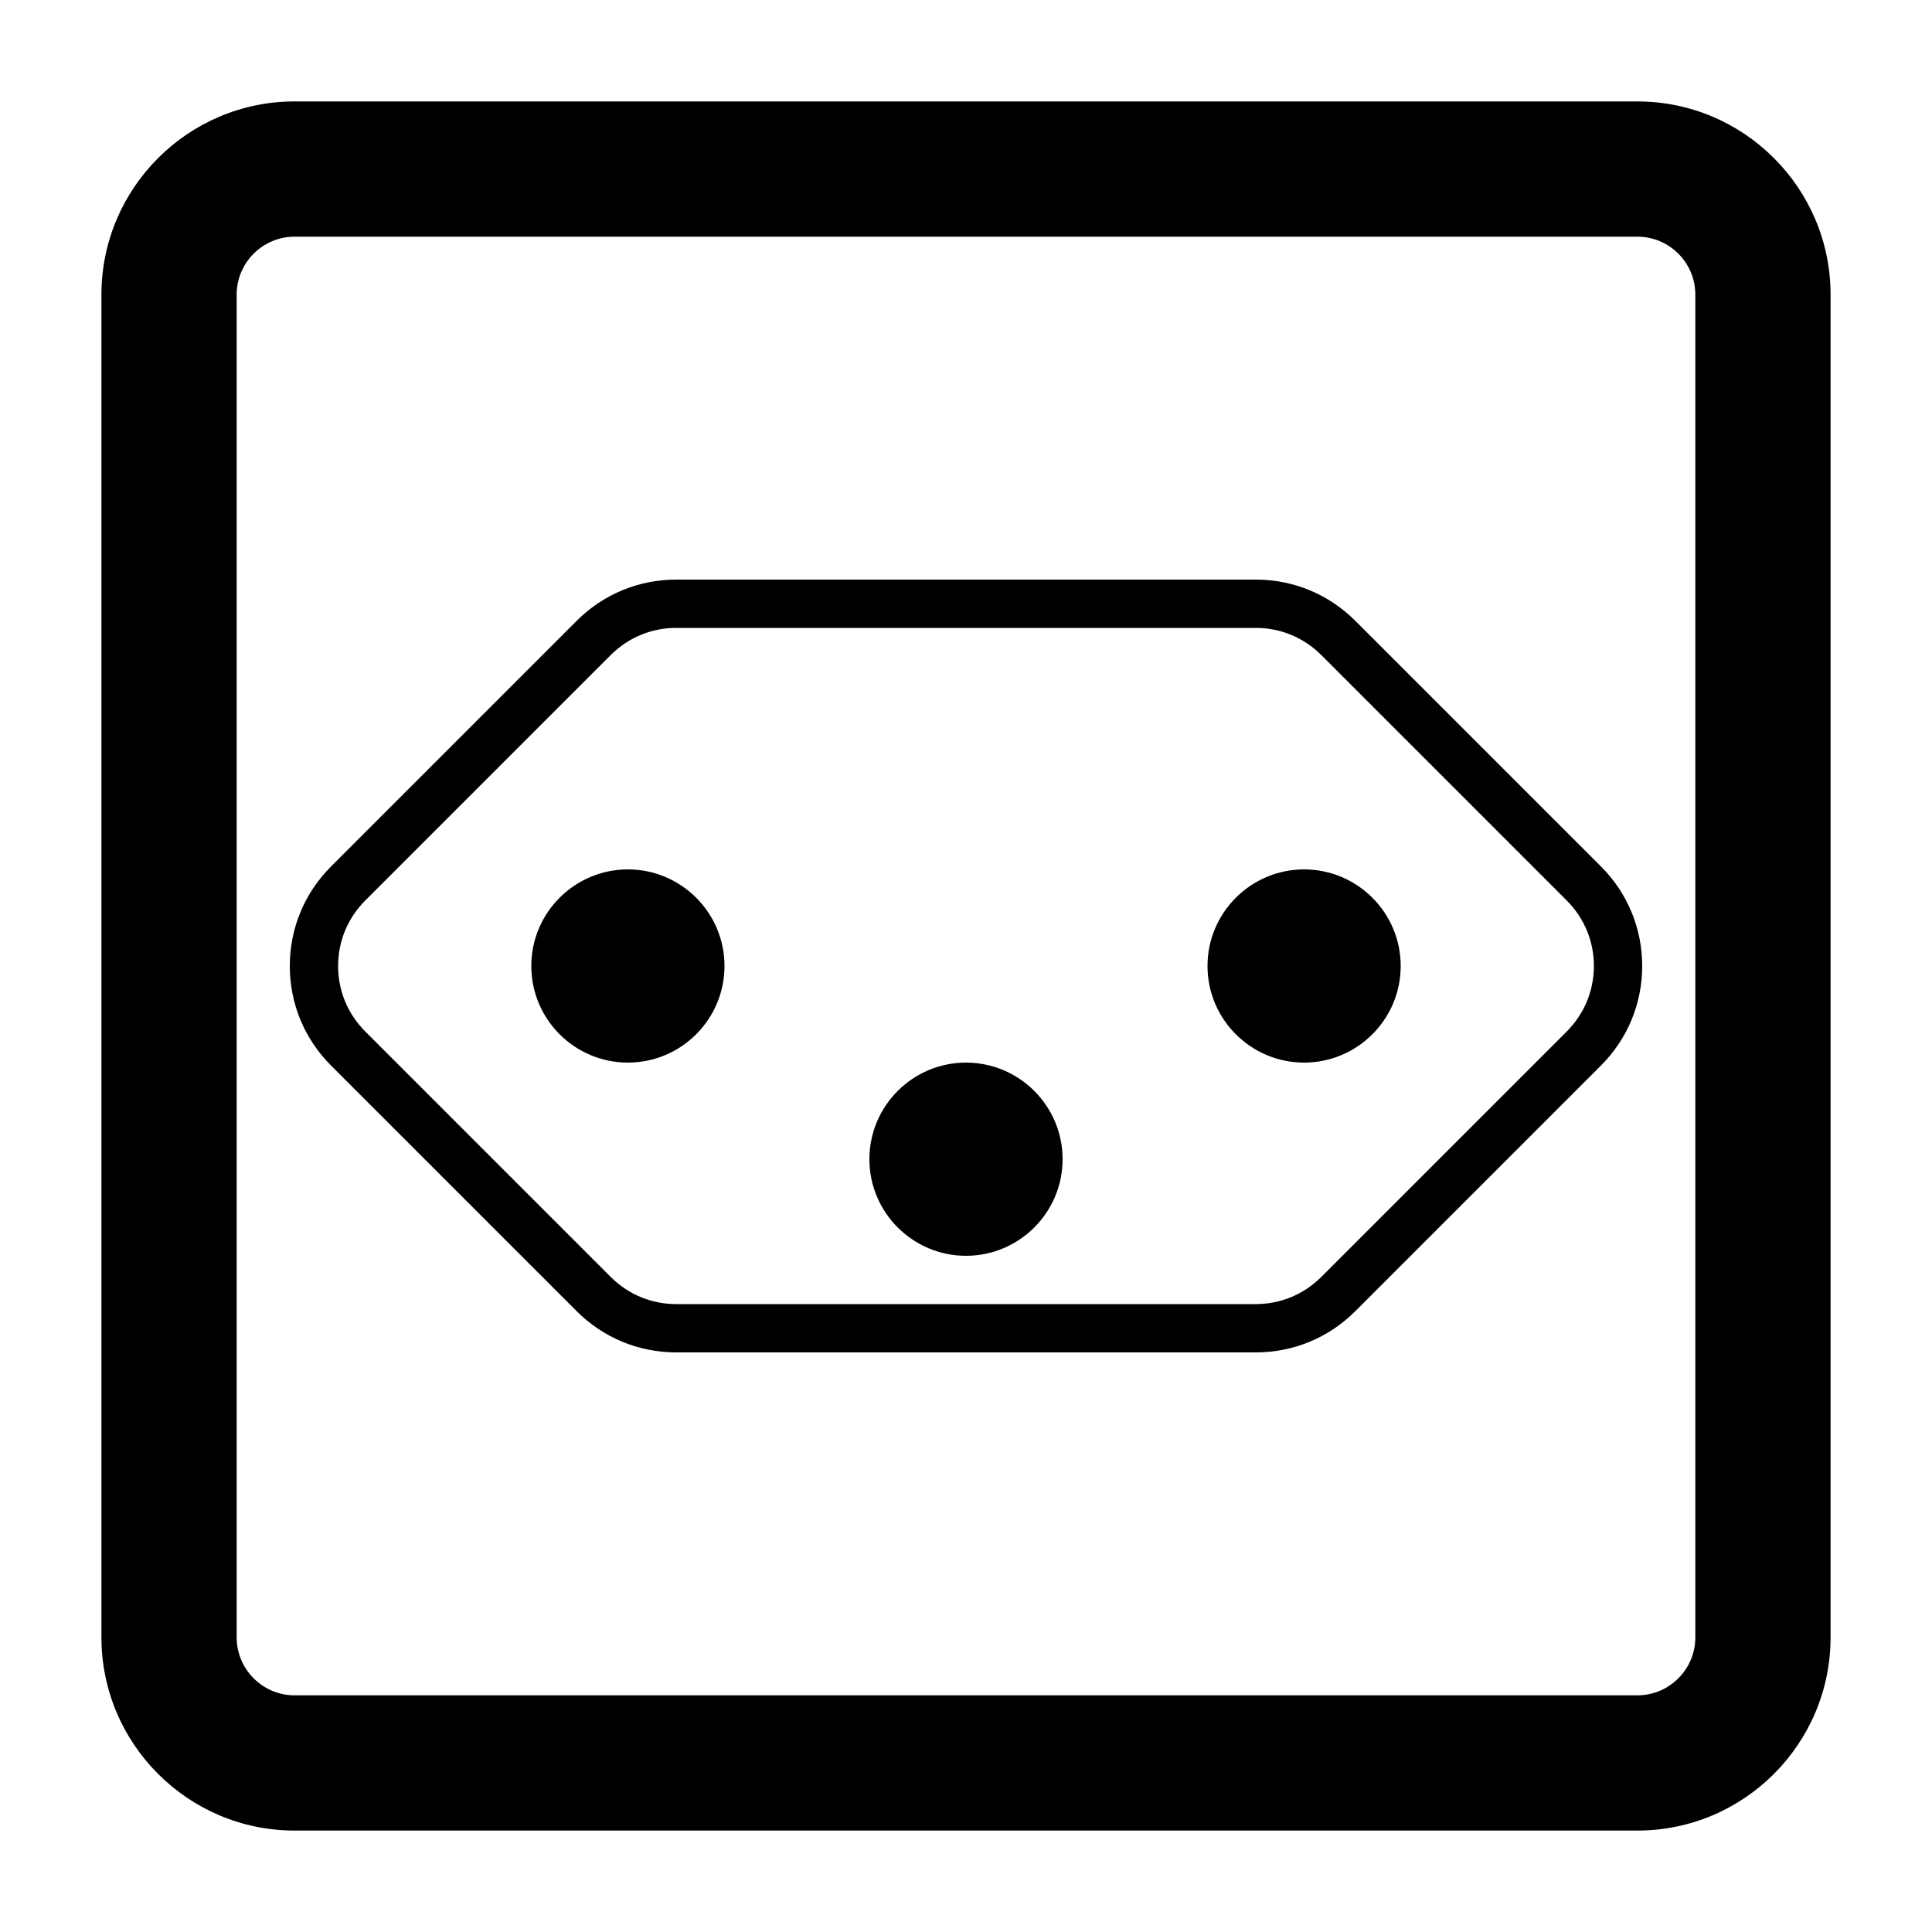
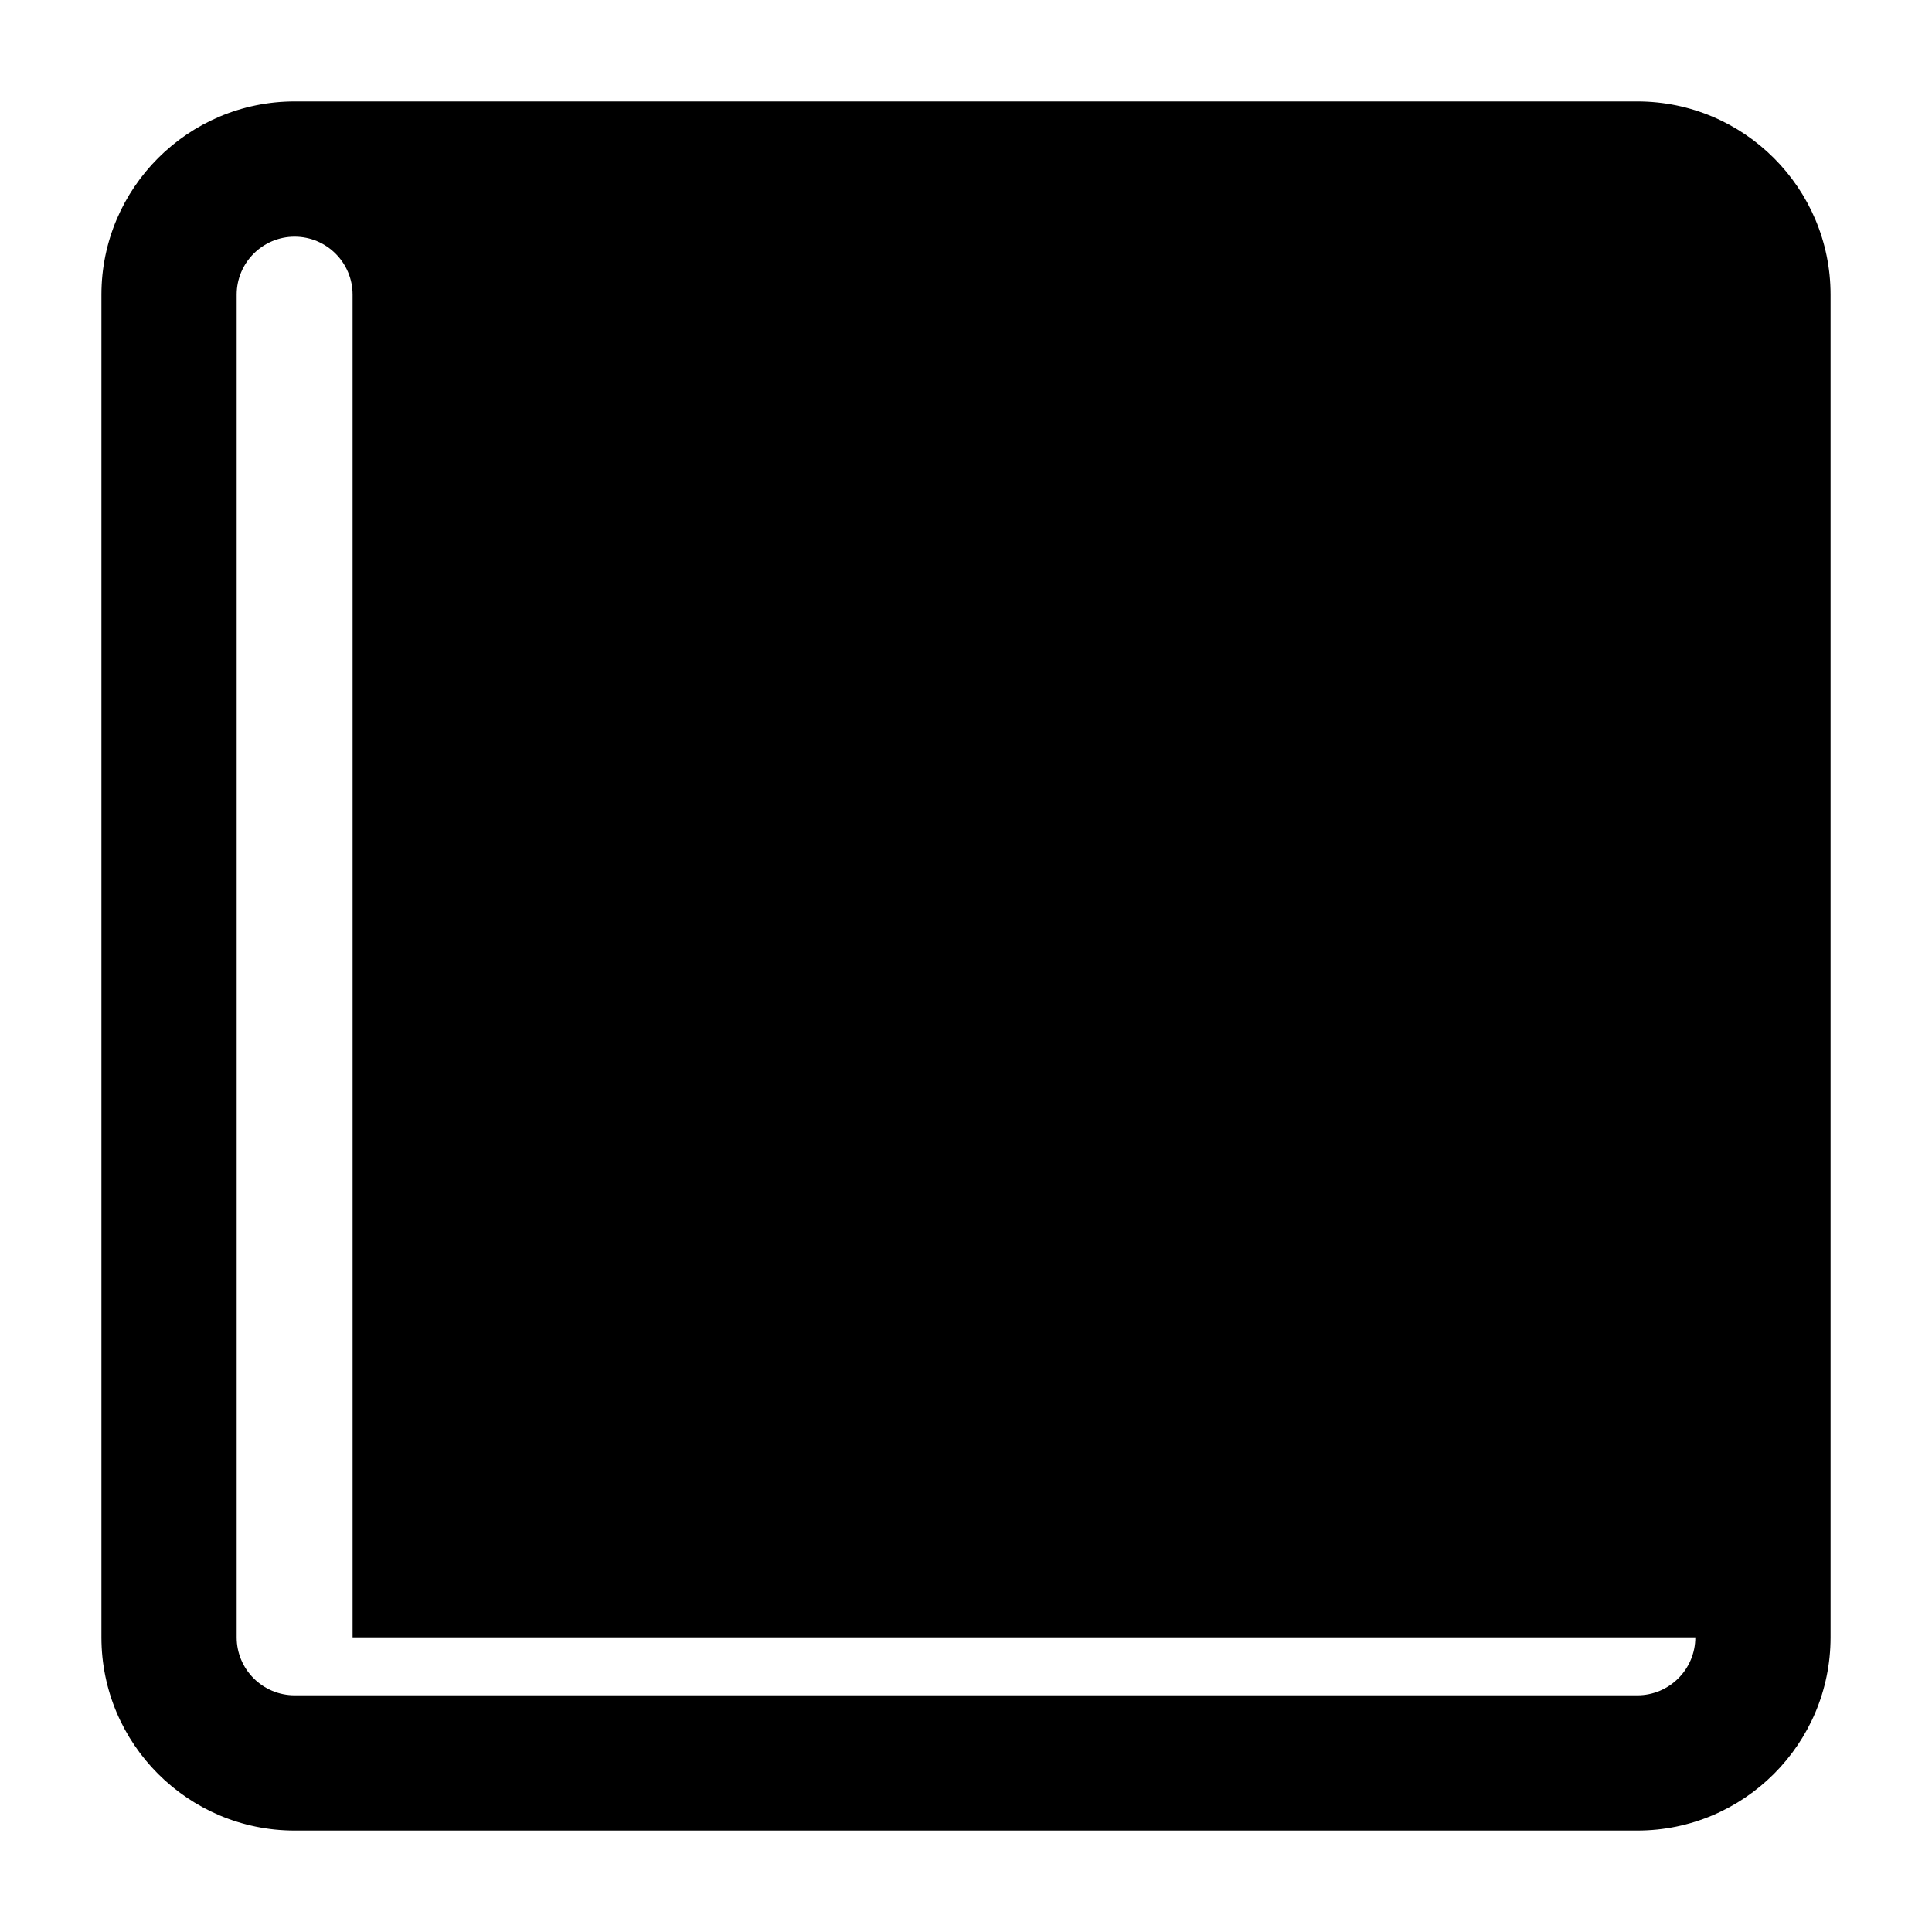
<svg xmlns="http://www.w3.org/2000/svg" baseProfile="tiny" id="Слой_1" version="1.2" viewBox="0 0 100 100" xml:space="preserve">
-   <path d="M84.75,5.25h-69.5c-5.514,0-10,4.486-10,10v69.5c0,5.514,4.486,10,10,10h69.5c5.514,0,10-4.486,10-10v-69.5  C94.75,9.736,90.264,5.25,84.75,5.25z M87.75,84.75c0,1.654-1.346,3-3,3h-69.5c-1.654,0-3-1.346-3-3v-69.5c0-1.654,1.346-3,3-3h69.5  c1.654,0,3,1.346,3,3V84.75z" />
-   <path d="M70.151,32.134C68.775,30.758,66.946,30,65,30H35c-1.946,0-3.775,0.758-5.151,2.134L17.134,44.849  C15.758,46.225,15,48.054,15,50s0.758,3.775,2.134,5.151l12.715,12.715C31.225,69.242,33.054,70,35,70h30  c1.946,0,3.775-0.758,5.151-2.134l12.715-12.715C84.242,53.775,85,51.946,85,50s-0.758-3.775-2.134-5.151L70.151,32.134z   M81.099,53.384L68.384,66.099C67.479,67.002,66.278,67.5,65,67.5H35c-1.278,0-2.479-0.498-3.384-1.401L18.901,53.384  C17.998,52.48,17.5,51.278,17.5,50s0.498-2.48,1.401-3.384l12.715-12.715C32.521,32.998,33.722,32.5,35,32.5h30  c1.278,0,2.479,0.498,3.384,1.401l12.715,12.715C82.002,47.52,82.5,48.722,82.5,50S82.002,52.48,81.099,53.384z" />
+   <path d="M84.75,5.25h-69.5c-5.514,0-10,4.486-10,10v69.5c0,5.514,4.486,10,10,10h69.5c5.514,0,10-4.486,10-10v-69.5  C94.75,9.736,90.264,5.25,84.75,5.25z M87.75,84.75c0,1.654-1.346,3-3,3h-69.5c-1.654,0-3-1.346-3-3v-69.5c0-1.654,1.346-3,3-3c1.654,0,3,1.346,3,3V84.75z" />
  <path d="M32.5,45c-2.757,0-5,2.243-5,5s2.243,5,5,5s5-2.243,5-5S35.257,45,32.5,45z" />
-   <path d="M50,55c-2.757,0-5,2.243-5,5s2.243,5,5,5s5-2.243,5-5S52.757,55,50,55z" />
-   <path d="M67.5,45c-2.757,0-5,2.243-5,5s2.243,5,5,5s5-2.243,5-5S70.257,45,67.5,45z" />
</svg>